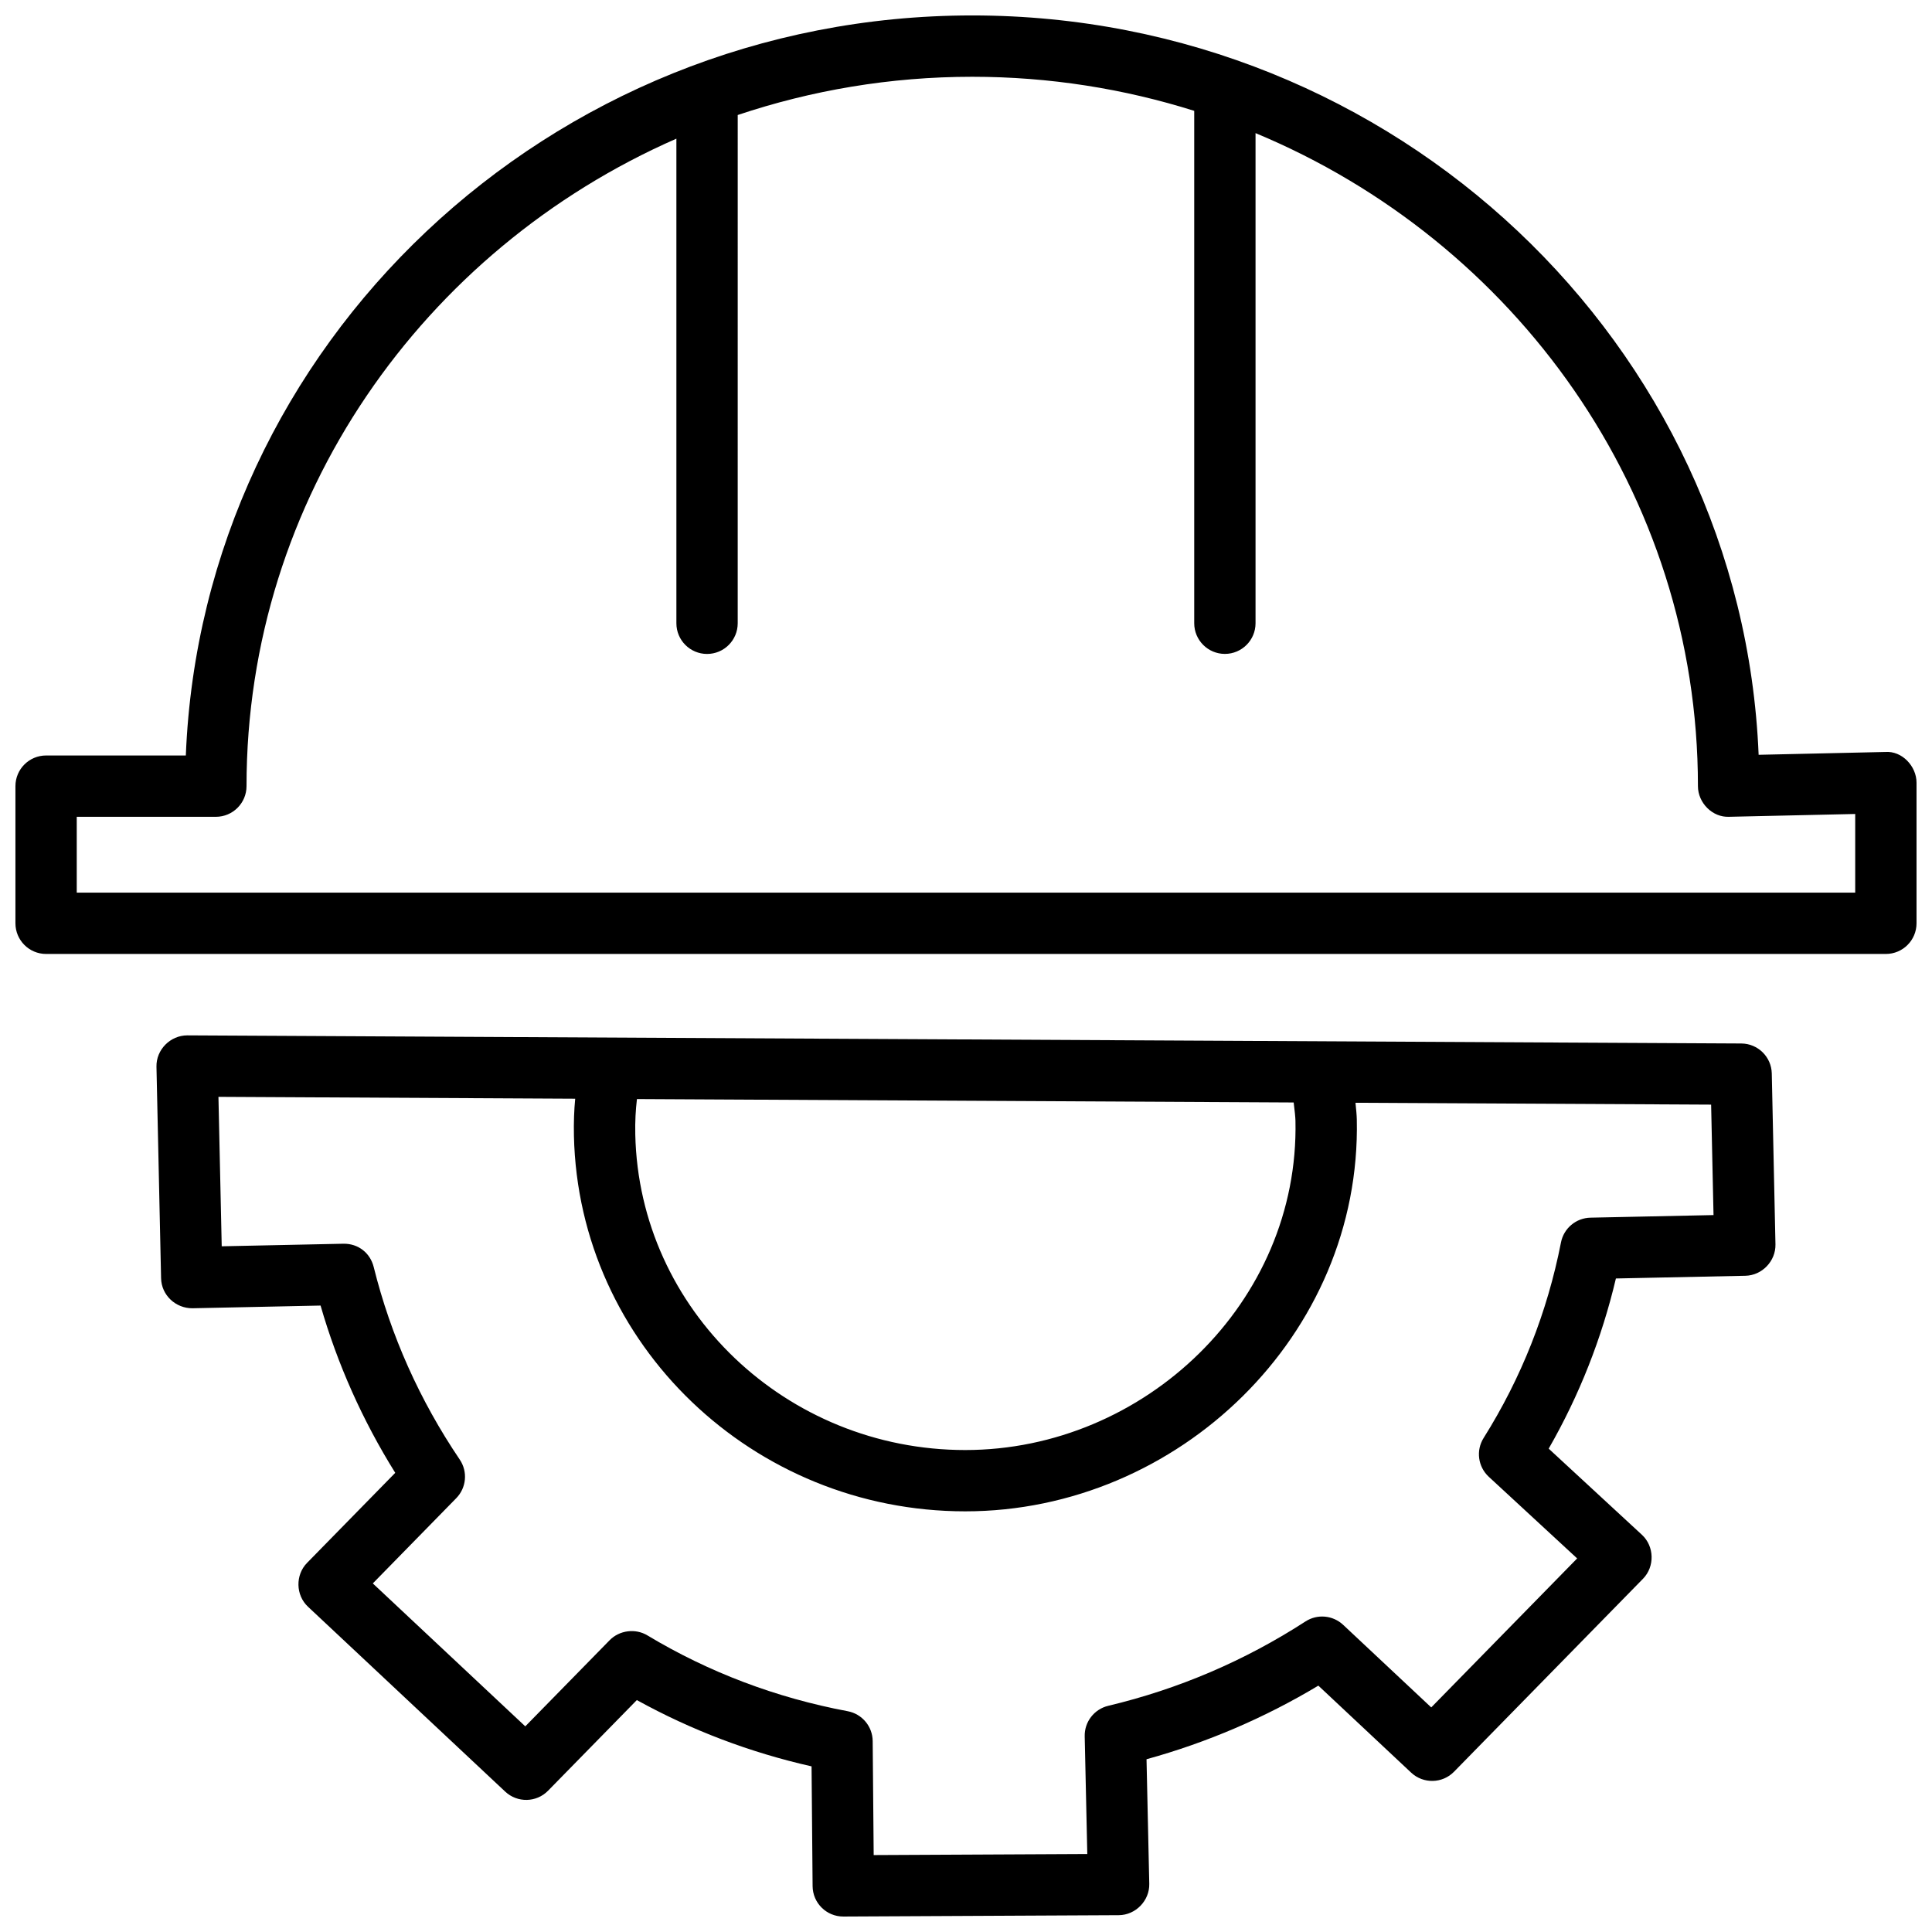
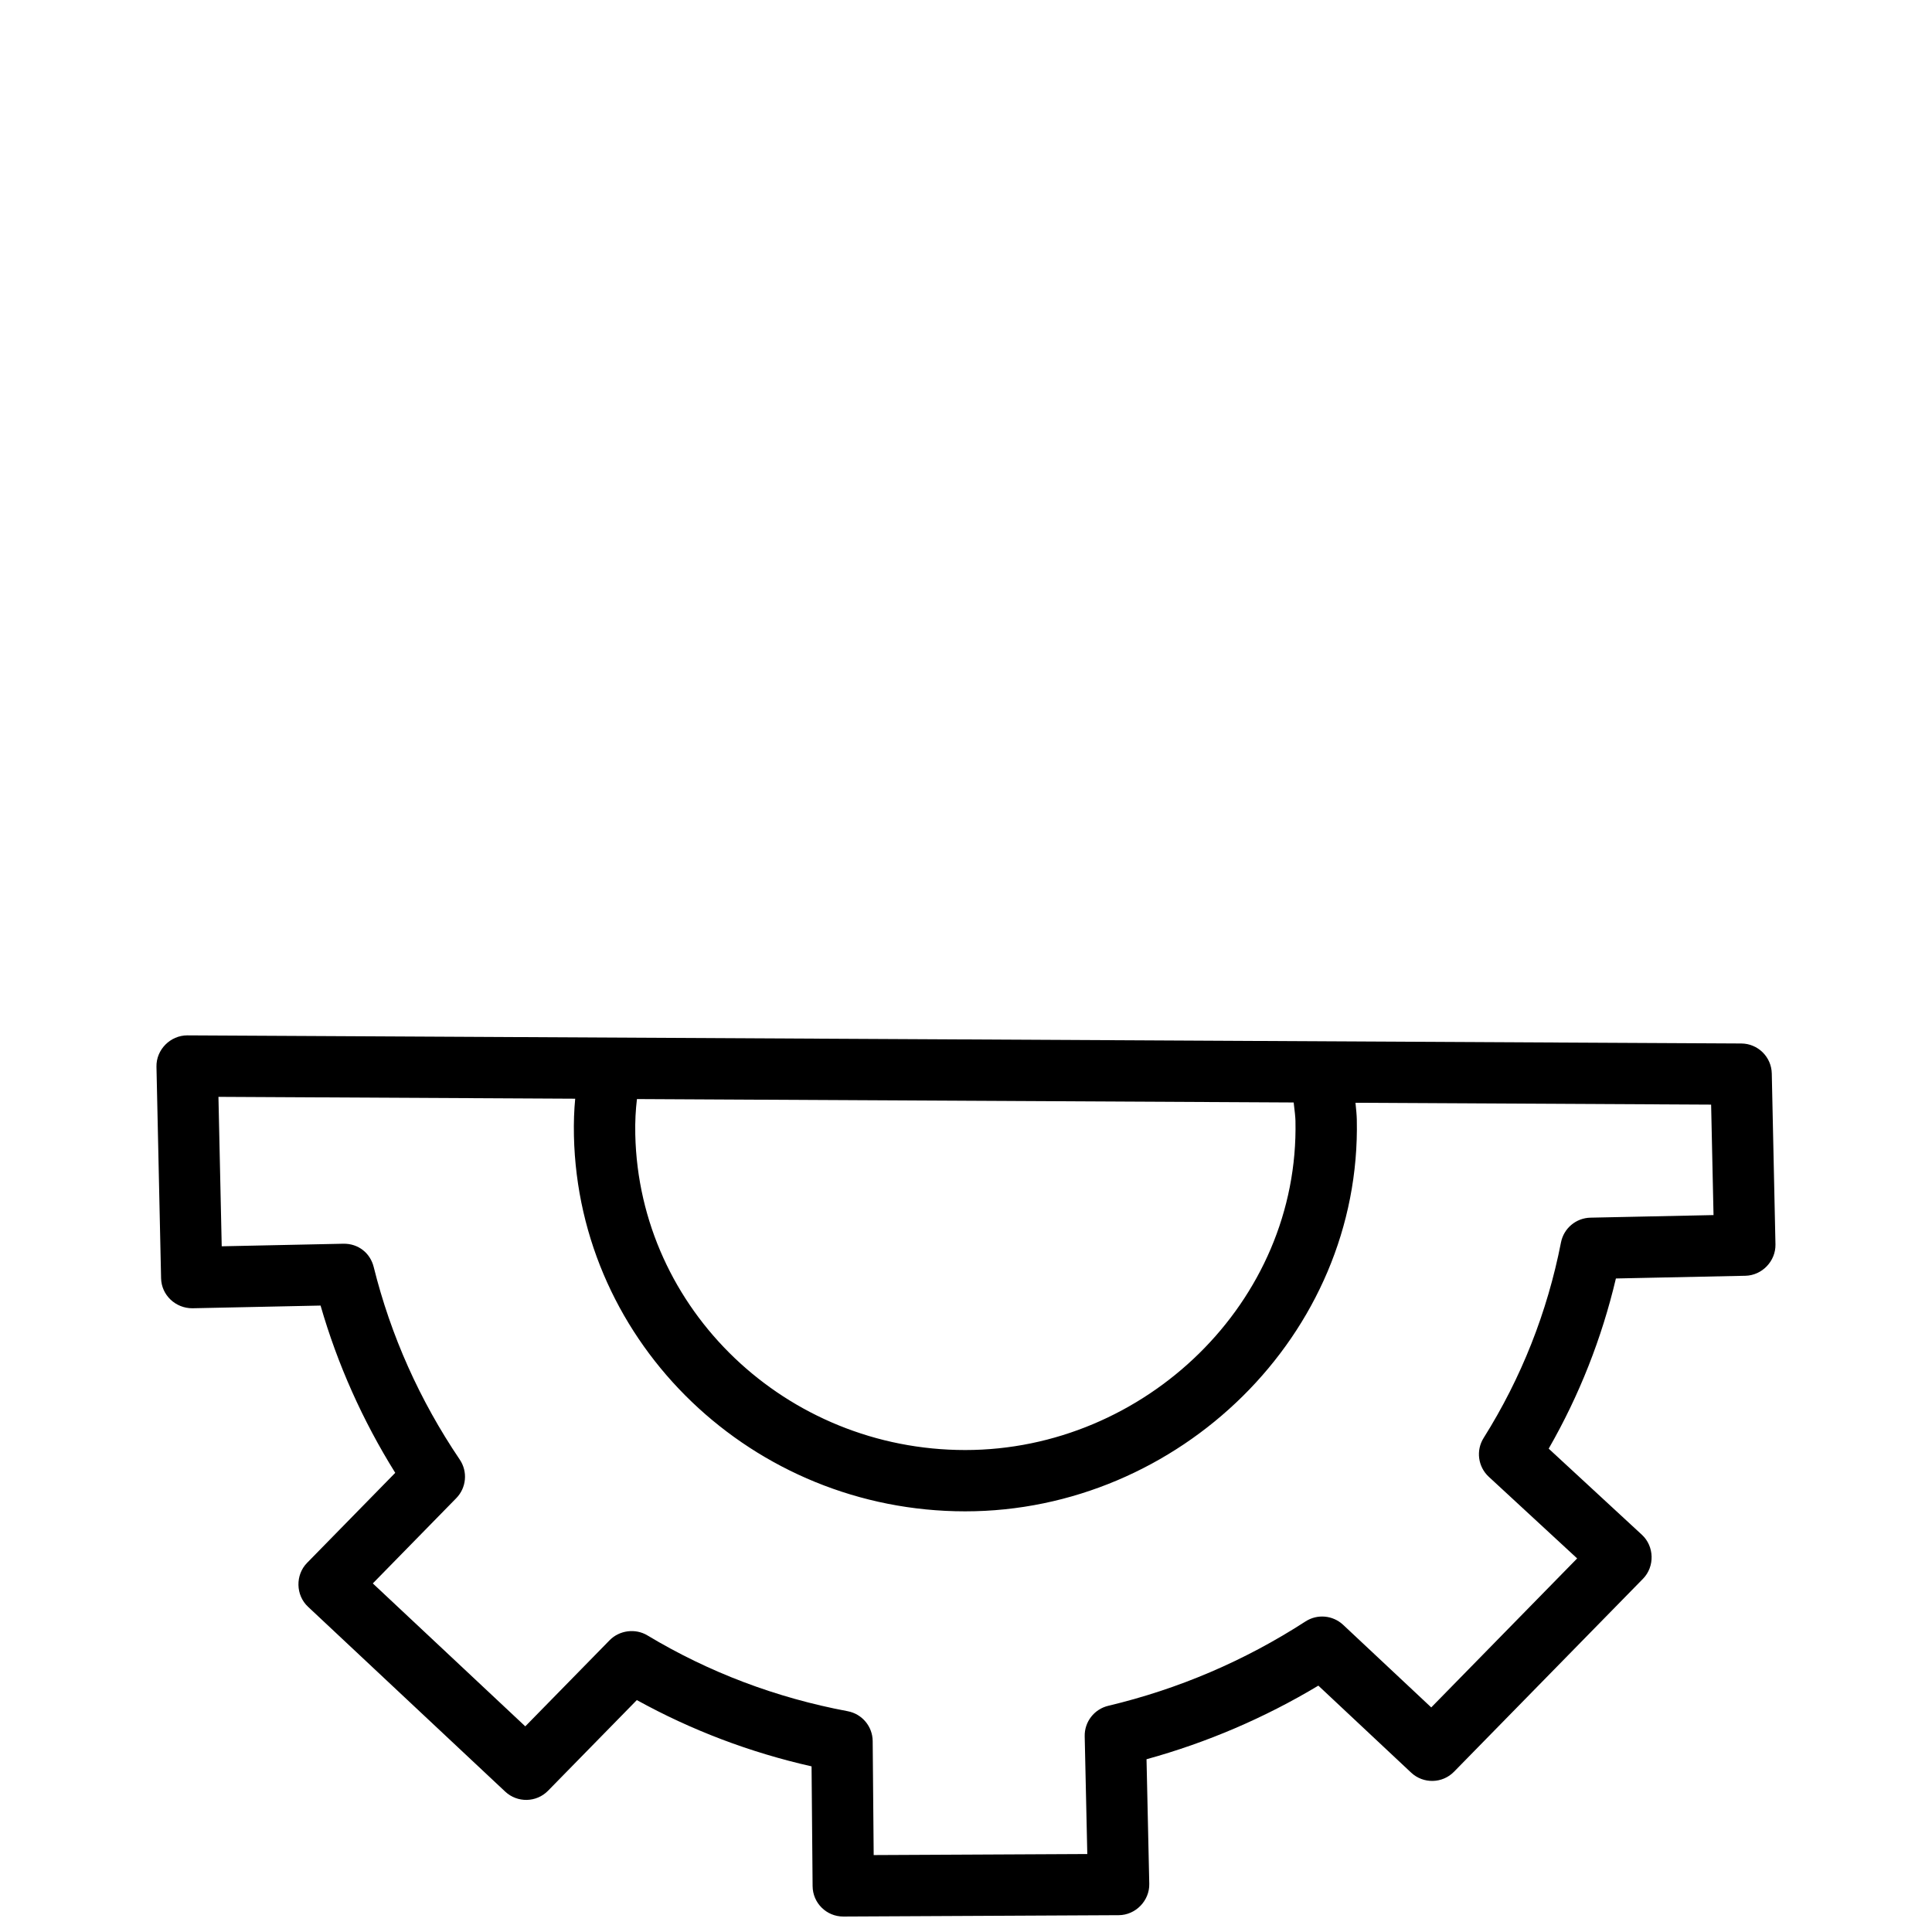
<svg xmlns="http://www.w3.org/2000/svg" width="800px" height="800px" version="1.1" viewBox="144 144 512 512">
  <defs>
    <clipPath id="b">
      <path d="m148.09 148.09h503.81v248.91h-503.81z" />
    </clipPath>
    <clipPath id="a">
      <path d="m185 418h430v233.9h-430z" />
    </clipPath>
  </defs>
  <g>
    <g clip-path="url(#b)">
-       <path d="m643.59 343.28-33.535 0.75c-4.465-108.78-96.234-195.94-208.4-195.94-112.22 0-204.04 87.25-208.41 196.12h-37.031c-4.484 0-8.125 3.641-8.125 8.125v36.348c0 4.484 3.641 8.125 8.125 8.125h487.56c4.484 0 8.125-3.641 8.125-8.125v-37.281c0-4.324-3.836-8.477-8.309-8.121zm-7.941 37.277h-471.31v-20.094h36.867c4.484 0 8.125-3.641 8.125-8.125 0-76.367 46.855-142.2 113.92-171.59v128.43c0 4.484 3.641 8.125 8.125 8.125s8.125-3.641 8.125-8.125l0.004-134.7c19.512-6.535 40.402-10.133 62.148-10.133 20.516 0 40.277 3.188 58.828 9.031v135.79c0 4.484 3.641 8.125 8.125 8.125s8.125-3.641 8.125-8.125v-129.89c68.848 28.645 117.24 95.43 117.24 173.06 0 4.41 3.832 8.344 8.309 8.121l33.371-0.746z" />
-     </g>
+       </g>
    <g clip-path="url(#a)">
      <path d="m613.54 428.48c-0.098-4.398-3.68-7.922-8.082-7.945l-411.82-2.152c-4.492 0-8.27 3.785-8.172 8.305l1.223 56.07c0.098 4.484 3.856 7.965 8.297 7.945l33.969-0.715c4.492 15.578 11.129 30.441 19.789 44.328l-23.371 23.867c-3.137 3.203-3.023 8.547 0.246 11.613l52.266 49c3.227 3.019 8.277 2.918 11.363-0.242l23.52-24.016c14.477 7.992 30 13.883 46.305 17.566l0.277 31.742c0.039 4.465 3.664 8.055 8.125 8.055h0.039l72.969-0.359c4.465-0.023 8.184-3.84 8.086-8.305l-0.727-33.02c16.004-4.418 31.273-10.953 45.535-19.508l24.594 23.055c3.227 3.023 8.277 2.914 11.363-0.242l50.082-51.137c3.156-3.227 3.016-8.602-0.289-11.652l-24.707-22.828c8.094-14.098 14.066-29.219 17.812-45.098l34.328-0.719c4.418-0.098 8.043-3.887 7.957-8.305zm-126.23 12.539c1.055 48.117-40.012 87.254-87.508 87.254-47.383 0-86.426-37.133-87.445-83.605-0.078-3.582 0.102-6.519 0.441-9.406l174.04 0.906c0.262 2.098 0.457 3.953 0.473 4.852 0.5 22.777-0.016-0.898 0 0 0.5 22.777-0.016-0.898 0 0zm78.172 25.676c-3.82 0.086-7.07 2.812-7.805 6.562-3.625 18.504-10.52 35.934-20.496 51.812-2.086 3.312-1.508 7.637 1.363 10.293l23.418 21.637-38.668 39.484-23.348-21.887c-2.727-2.547-6.832-2.93-9.977-0.895-16.082 10.41-33.664 17.926-52.266 22.355-3.727 0.887-6.332 4.254-6.246 8.082l0.688 31.199-56.609 0.277-0.266-30.211c-0.035-3.883-2.812-7.199-6.629-7.914-18.949-3.551-36.812-10.316-53.082-20.098-3.168-1.91-7.402-1.363-9.992 1.277l-22.363 22.832-40.406-37.879 22.109-22.582c2.703-2.758 3.094-7.035 0.93-10.238-10.617-15.703-18.293-32.875-22.801-51.031-0.918-3.68-4.051-6.242-8.059-6.168l-32.219 0.68-0.867-39.605 94.543 0.492c-0.285 2.996-0.414 6.156-0.336 9.844 1.223 55.316 47.516 99.508 103.7 99.508 56.496 0 105.02-46.754 103.77-103.86-0.023-1.109-0.168-2.703-0.352-4.414l94.25 0.492 0.637 29.27z" />
    </g>
  </g>
</svg>